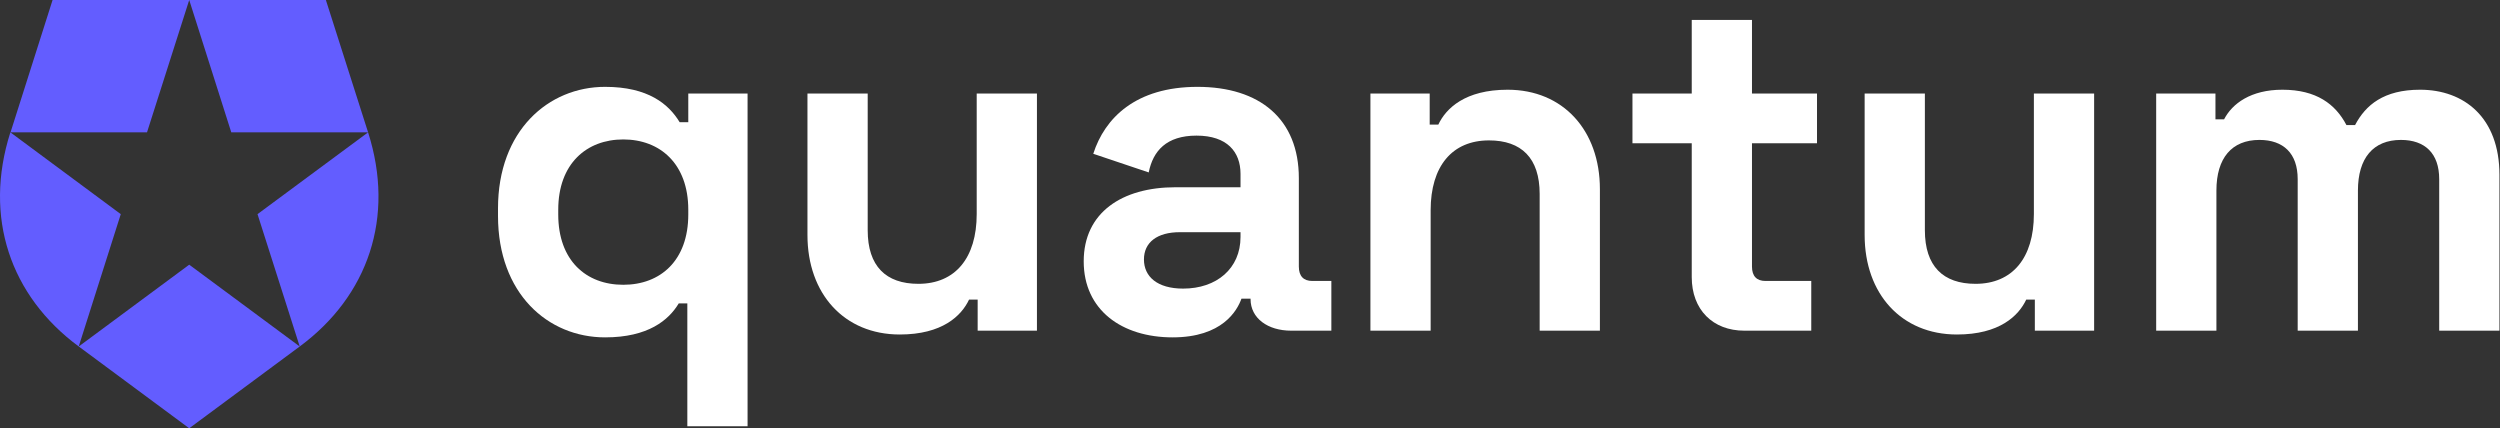
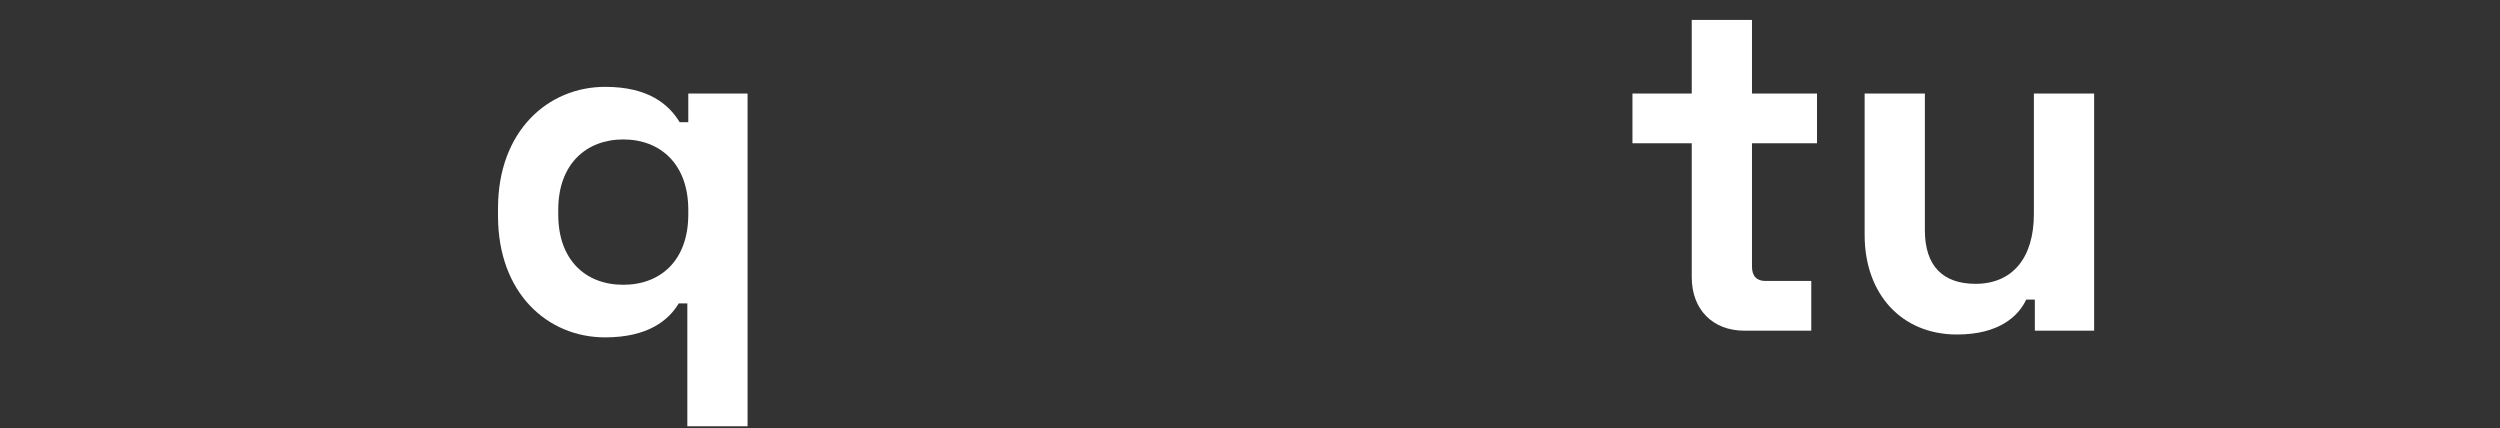
<svg xmlns="http://www.w3.org/2000/svg" width="251" height="43" viewBox="0 0 251 43" fill="none">
  <rect x="0" y="0" width="251" height="43" fill="#333333" stroke="none" />
  <path d="M69.008 42.8H75.056V9.392H69.104V12.272H68.24C67.136 10.448 65.072 8.72 60.752 8.72C55.04 8.72 50 13.136 50 20.912V21.68C50 29.456 54.992 33.872 60.752 33.872C65.072 33.872 67.136 32.144 68.144 30.464H69.008V42.8ZM62.576 28.592C58.832 28.592 56.048 26.144 56.048 21.536V21.056C56.048 16.448 58.88 14 62.576 14C66.272 14 69.104 16.448 69.104 21.056V21.536C69.104 26.144 66.32 28.592 62.576 28.592Z" fill="white" />
-   <path d="M90.333 33.584C94.605 33.584 96.525 31.712 97.293 30.08H98.157V33.2H104.109V9.392H98.061V21.488C98.061 25.904 95.901 28.496 92.205 28.496C88.941 28.496 87.117 26.72 87.117 23.12V9.392H81.069V23.6C81.069 29.504 84.765 33.584 90.333 33.584Z" fill="white" />
-   <path d="M117.731 33.872C122.723 33.872 124.212 31.184 124.644 29.984H125.556V30.032C125.556 31.952 127.283 33.2 129.635 33.2H133.668V28.208H131.748C130.884 28.208 130.404 27.728 130.404 26.768V17.888C130.404 11.936 126.468 8.72 120.228 8.72C114.035 8.72 110.916 11.84 109.764 15.44L115.331 17.312C115.763 15.152 117.107 13.616 120.132 13.616C123.204 13.616 124.548 15.248 124.548 17.456V18.8H118.02C112.644 18.8 108.804 21.344 108.804 26.24C108.804 31.136 112.643 33.872 117.731 33.872ZM118.787 28.976C116.195 28.976 114.852 27.776 114.852 26.048C114.852 24.32 116.195 23.312 118.451 23.312H124.548V23.792C124.548 26.96 122.147 28.976 118.787 28.976Z" fill="white" />
-   <path d="M137.59 33.2H143.637V21.104C143.637 16.688 145.797 14.096 149.493 14.096C152.757 14.096 154.582 15.872 154.582 19.472V33.2H160.63V18.992C160.63 13.088 156.934 9.008 151.366 9.008C147.094 9.008 145.174 10.88 144.406 12.512H143.541V9.392H137.59V33.2Z" fill="white" />
  <path d="M175.131 33.2H181.851V28.208H177.243C176.379 28.208 175.899 27.728 175.899 26.768V14.384H182.427V9.392H175.899V2H169.851V9.392H163.899V14.384H169.851V27.824C169.851 31.088 171.963 33.2 175.131 33.2Z" fill="white" />
  <path d="M196.474 33.584C200.746 33.584 202.666 31.712 203.434 30.08H204.298V33.2H210.25V9.392H204.202V21.488C204.202 25.904 202.042 28.496 198.346 28.496C195.082 28.496 193.258 26.72 193.258 23.12V9.392H187.21V23.6C187.21 29.504 190.906 33.584 196.474 33.584Z" fill="white" />
-   <path d="M216.48 33.2H222.528V19.136C222.528 15.872 224.064 14.048 226.848 14.048C229.248 14.048 230.688 15.392 230.688 17.984V33.2H236.736V19.136C236.736 15.872 238.272 14.048 241.056 14.048C243.456 14.048 244.896 15.392 244.896 17.984V33.2H250.944V17.552C250.944 11.792 247.392 9.008 242.976 9.008C239.328 9.008 237.504 10.544 236.448 12.56H235.584C234.48 10.448 232.56 9.008 229.152 9.008C225.984 9.008 224.112 10.4 223.296 11.984H222.432V9.392H216.48V33.2Z" fill="white" />
-   <path d="M30.092 34.787L25.854 21.5L36.956 13.287C39.683 21.818 36.956 29.713 30.092 34.787ZM36.956 13.287L32.718 0H18.998L23.22 13.287H36.956ZM18.998 0H5.279L1.057 13.287H14.76L18.998 0ZM1.041 13.287C-1.678 21.818 1.041 29.713 7.904 34.787L12.126 21.5L1.041 13.287ZM7.904 34.787L18.998 43L30.092 34.787L18.998 26.574L7.904 34.787Z" fill="#635DFF" />
</svg>